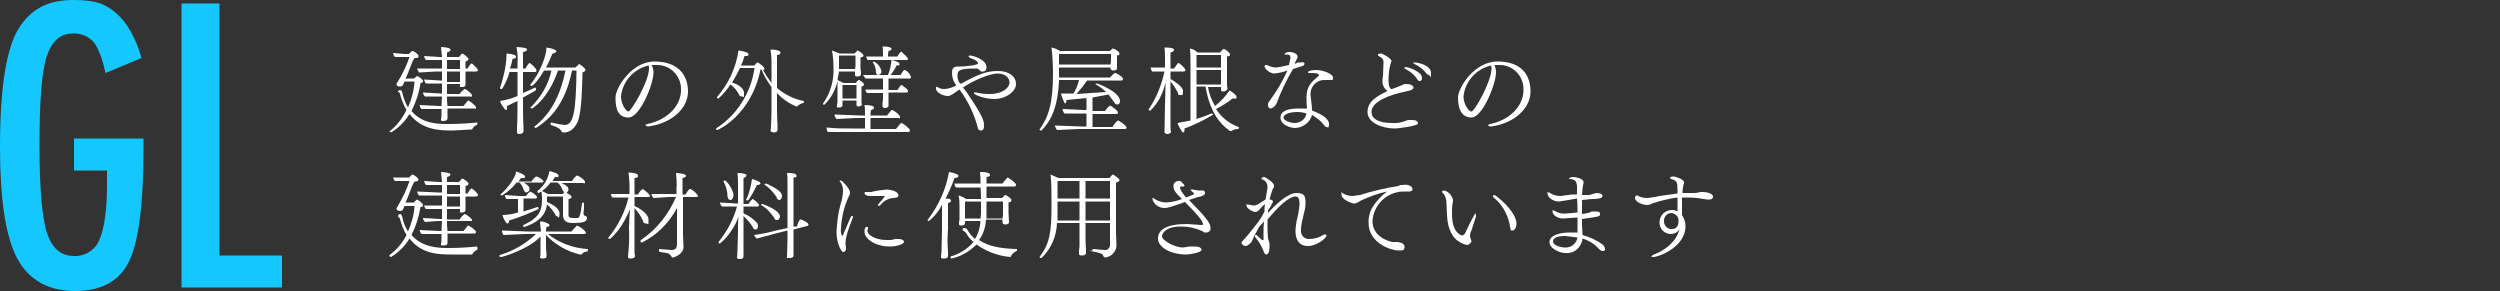
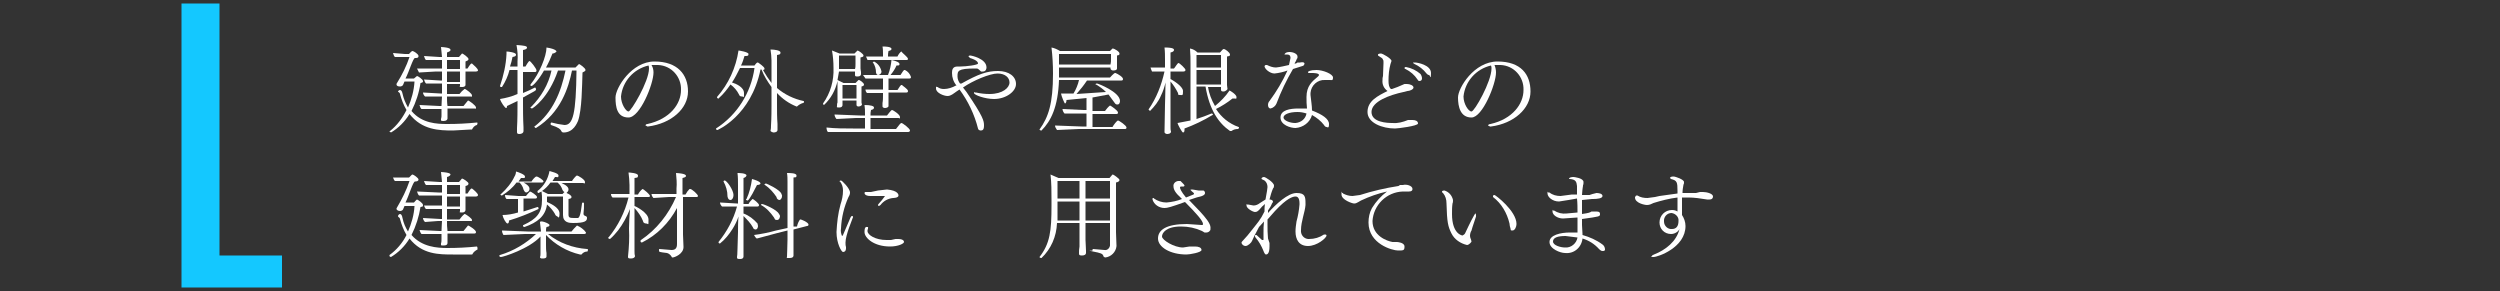
<svg xmlns="http://www.w3.org/2000/svg" version="1.1" id="レイヤー_1" x="0px" y="0px" viewBox="0 0 500 58.2" style="enable-background:new 0 0 500 58.2;" xml:space="preserve">
  <rect x="0" y="0" width="500" height="58.2" fill="#333333" stroke="none" />
  <style type="text/css">
	.st0{fill:#14C8FF;}
	.st1{fill:#FFFFFF;}
</style>
-   <path class="st0" d="M14.8,27.7h13.9v2.2c0,11-1,18.5-2.9,22.4s-5.5,5.9-10.8,5.9S5.7,56,3.4,51.6S0,39.8,0,29.4  c0-12,1.3-19.9,3.8-23.8S9.7,0,14.6,0s6.6,0.9,8.7,2.7s3.8,4.8,5,8.9l-7.2,3c-0.3-1.3-0.6-2.6-1.1-3.8c-0.3-0.8-0.7-1.6-1.2-2.3  c-1-1.2-2.6-1.9-4.2-1.8c-2.6,0-4.3,1.6-5.3,4.7s-1.4,9.2-1.4,17.7s0.5,14.5,1.5,17.5s2.7,4.6,5.4,4.6c2.2,0.1,4.3-1.2,5.1-3.3  c1-2.3,1.5-6,1.5-11.1v-2.7h-6.6V27.7z" />
  <path class="st0" d="M36.3,0.7h7.6v50.4h12.5v6.4H36.3V0.7z" />
  <path class="st1" d="M95.5,24.7c0,0.1-0.1,0.2-0.1,0.3c-0.5,0.1-0.8,0.5-1,0.9h-0.2l-3.6,0.2c-2.8,0-6.2-0.1-8.7-3.3  c-0.9,1.5-2.2,2.8-3.7,3.7l-0.3-0.2c0-0.1,0-0.1,0.1-0.1c1.4-1.1,2.5-2.6,3.3-4.2c-0.6-1-1-2.1-1.3-3.2c0-0.2-0.2-0.3-0.3-0.4h-0.1  c0-0.2,0.2-0.4,0.4-0.4l0,0c0.2,0,0.4,0.2,0.5,0.7c0.2,1,0.6,1.9,1.1,2.8c0.7-1.6,1.2-3.4,1.3-5.2h-2L80.6,17  c-0.1,0.2-0.4,0.3-0.6,0.3c-0.5,0-0.7-0.2-0.7-0.4c0-0.1,0-0.2,0.1-0.3c1-1.6,1.9-3.4,2.5-5.2H79c-0.2-0.1-0.3-0.5-0.4-0.8l2.4,0.2  h0.8c0.1-0.1,0.5-0.6,0.7-0.6s1.2,0.6,1.2,1s-0.3,0.4-0.7,0.4s-1.2,2.8-1.9,4.1h1.7l0.6-0.5c0.2,0,1.2,0.7,1.2,1  c0,0.3-0.1,0.3-0.5,0.4c-0.3,2-0.9,3.8-1.8,5.6c2.1,2.5,5.1,2.6,7.2,2.6c2,0,3.9-0.1,5.9-0.3C95.5,24.5,95.5,24.6,95.5,24.7z   M95.6,14.1c0,0.1-0.2,0.2-0.4,0.2h-2.1V17l0,0c0,0,0,0.4-0.7,0.4S92,17.3,92,17.1v-0.3h-2.6v2h2.5c0.3-0.4,0.6-0.7,1-1H93  c0.4,0.2,1.4,0.9,1.4,1.3s-0.1,0.2-0.3,0.2h-4.7c0,0.6,0,1.3,0.1,1.9h3.2l0.9-1.1c0.2,0,1.6,1,1.6,1.4s-0.1,0.2-0.3,0.2h-5.4v2  c0,0.2-0.2,0.5-0.8,0.5s-0.5-0.1-0.5-0.4l0,0c0.1-0.3,0.1-0.5,0.1-0.8v-1.2h-4c-0.2-0.1-0.3-0.5-0.4-0.8l4,0.2h0.4  c0-0.8,0.1-1.5,0.1-1.9H85c-0.2-0.2-0.4-0.5-0.4-0.8l3.5,0.2h0.3v-2h-3.2c-0.2-0.2-0.3-0.5-0.4-0.8l3.2,0.2h0.4v-1.8h-1.2l-3.4,0.2  l-0.4-0.8h5V12h-3.2c-0.2-0.1-0.3-0.5-0.4-0.8l3.1,0.2h0.5c-0.1-0.8-0.1-1.3-0.2-2c1.8,0.1,1.9,0.4,1.9,0.6s-0.2,0.3-0.7,0.5v0.9  h2.4l0.6-0.7c0.2,0,1.3,0.8,1.3,1.1s-0.2,0.3-0.6,0.5v1.4h0.4c0.5-0.8,0.7-1,0.8-1h0.1C94.8,13.1,95.6,13.7,95.6,14.1z M89.4,12v1.8  H92V12H89.4z M89.4,14.3v2.1H92v-2.1H89.4z" />
-   <path class="st1" d="M107.3,14.1c0,0.2-0.1,0.3-0.3,0.3l0,0h-2.4v4.2c0.8-0.3,1.6-0.7,2.4-1.1l0,0c0.1,0,0.2,0.2,0.2,0.4  s0,0.2-2.6,1.6v1.3c0,0.7,0,3,0.1,4.7v0.7c0,0.4-0.4,0.6-0.8,0.6s-0.5-0.1-0.5-0.4l0,0v-0.8c0.1-1.5,0.1-4,0.1-4.7v-0.7l-2.1,1v0.4  c0,0.2,0,0.4-0.2,0.4s-1-1.1-1.2-1.8c1.2-0.2,2.4-0.5,3.5-1v-4.8h-1.6c-0.3,1.2-0.8,2.3-1.5,3.4h-0.2c-0.1,0-0.2-0.1-0.2-0.2l0,0  c0.7-2.1,1.2-4.2,1.3-6.4v-0.5c0.4,0,1.9,0.2,1.9,0.6s-0.3,0.4-0.7,0.5c-0.1,0.6-0.3,1.3-0.5,1.9h1.5v-1c0.1-1.1,0-2.2-0.2-3.3  c1.5,0.1,2.1,0.2,2.1,0.5s-0.3,0.4-0.8,0.5v3.3h0.5c0,0,0.6-1.1,0.8-1.1S107.3,13.7,107.3,14.1z M117.1,14c0,0.2-0.2,0.3-0.6,0.5  c-0.1,2.7-0.1,7.4-0.9,9.7c-0.2,0.4-0.9,2.3-2.9,2.3c-0.3,0-0.4-0.2-0.5-0.4s-0.4-0.6-2-1.1c0-0.1-0.1-0.1-0.1-0.2s0.1-0.3,0.2-0.3  l1.3,0.3l1.3,0.2c1.7,0,2.3-2.2,2.4-10.9h-0.9c-0.7,3.4-2.2,8.4-7.2,11.5h-0.1l-0.3-0.3h0.1c3.7-2.9,5.3-6.9,6.2-11.2h-1.5  c-1.9,5.6-5.1,7.6-5.2,7.6s-0.3-0.1-0.3-0.2c0-0.1,0-0.1,0.1-0.1c2-2,3.5-4.5,4.1-7.3h-1.5c-1,1.8-2.2,3.1-2.5,3.1s-0.2-0.2-0.2-0.3  l0,0c1.8-2.2,3.2-5.7,3.2-7.4c2,0.3,2,0.8,2,0.8s-0.3,0.4-0.8,0.4l0,0c-0.4,1-0.8,1.9-1.3,2.8h5.9l0.7-0.7  C115.9,12.8,117.1,13.6,117.1,14z" />
+   <path class="st1" d="M107.3,14.1c0,0.2-0.1,0.3-0.3,0.3l0,0h-2.4v4.2c0.8-0.3,1.6-0.7,2.4-1.1l0,0c0.1,0,0.2,0.2,0.2,0.4  s0,0.2-2.6,1.6v1.3c0,0.7,0,3,0.1,4.7v0.7c0,0.4-0.4,0.6-0.8,0.6s-0.5-0.1-0.5-0.4l0,0v-0.8c0.1-1.5,0.1-4,0.1-4.7v-0.7l-2.1,1c0,0.2,0,0.4-0.2,0.4s-1-1.1-1.2-1.8c1.2-0.2,2.4-0.5,3.5-1v-4.8h-1.6c-0.3,1.2-0.8,2.3-1.5,3.4h-0.2c-0.1,0-0.2-0.1-0.2-0.2l0,0  c0.7-2.1,1.2-4.2,1.3-6.4v-0.5c0.4,0,1.9,0.2,1.9,0.6s-0.3,0.4-0.7,0.5c-0.1,0.6-0.3,1.3-0.5,1.9h1.5v-1c0.1-1.1,0-2.2-0.2-3.3  c1.5,0.1,2.1,0.2,2.1,0.5s-0.3,0.4-0.8,0.5v3.3h0.5c0,0,0.6-1.1,0.8-1.1S107.3,13.7,107.3,14.1z M117.1,14c0,0.2-0.2,0.3-0.6,0.5  c-0.1,2.7-0.1,7.4-0.9,9.7c-0.2,0.4-0.9,2.3-2.9,2.3c-0.3,0-0.4-0.2-0.5-0.4s-0.4-0.6-2-1.1c0-0.1-0.1-0.1-0.1-0.2s0.1-0.3,0.2-0.3  l1.3,0.3l1.3,0.2c1.7,0,2.3-2.2,2.4-10.9h-0.9c-0.7,3.4-2.2,8.4-7.2,11.5h-0.1l-0.3-0.3h0.1c3.7-2.9,5.3-6.9,6.2-11.2h-1.5  c-1.9,5.6-5.1,7.6-5.2,7.6s-0.3-0.1-0.3-0.2c0-0.1,0-0.1,0.1-0.1c2-2,3.5-4.5,4.1-7.3h-1.5c-1,1.8-2.2,3.1-2.5,3.1s-0.2-0.2-0.2-0.3  l0,0c1.8-2.2,3.2-5.7,3.2-7.4c2,0.3,2,0.8,2,0.8s-0.3,0.4-0.8,0.4l0,0c-0.4,1-0.8,1.9-1.3,2.8h5.9l0.7-0.7  C115.9,12.8,117.1,13.6,117.1,14z" />
  <path class="st1" d="M129.6,25.3h-0.1l-0.4-0.2c0-0.1,0.1-0.3,0.4-0.3c4.5-1,6.7-4,6.7-6.8c0.1-2.6-1.9-4.9-4.6-5  c-0.2,0-0.4,0-0.6,0h-0.7c0.3,0.5,0.4,1,0.4,1.5c0,2.3-2.7,9-5,9s-2.6-2.1-2.6-4s3.2-7.2,7.8-7.2c4.6,0,6.7,2.6,6.7,6  S134.3,24.7,129.6,25.3z M124.2,19.3c0,1.5,1,3,1.5,3s4.1-6,4.1-8.6c0-0.2,0-0.4-0.1-0.6C126.7,13.8,124.5,16.3,124.2,19.3z" />
  <path class="st1" d="M160.8,20.4c0,0.1-0.1,0.2-0.2,0.2c-0.4,0.1-0.9,0.4-1.2,0.7h-0.1c-1.5-0.6-2.8-1.5-3.9-2.7V21  c0,1.3,0,2.5,0.1,3.8V26c0,0.5-0.8,0.5-0.8,0.5s-0.6-0.1-0.6-0.4l0,0c0.1-0.3,0.1-0.7,0.1-1c0.1-1.4,0.1-3.5,0.1-4v-3.7  c-0.8-1.1-1.5-2.2-2-3.5h-0.2c-1.9,9.3-8.6,12.1-8.6,12.1c-0.2,0-0.3-0.1-0.3-0.3v0l0,0c4.2-2.7,7-7.1,7.7-12.1H148  c-0.5,1-1,2-1.6,2.9c0.7,0.2,2.4,0.9,2.4,2.1s0,0.7-0.4,0.7c-0.3,0-0.5-0.1-0.6-0.4c-0.4-0.8-1-1.5-1.7-2c-0.7,1-1.4,1.9-2.3,2.7  c0,0.1,0,0.1-0.1,0.1l0,0c-0.2,0-0.3-0.1-0.3-0.3v0l0,0c2.3-2.6,3.8-5.9,4.3-9.3c0.1,0,2,0.3,2,0.7s-0.2,0.4-0.8,0.4  c-0.2,0.7-0.4,1.3-0.7,1.9h2.7c0,0,0.4-0.6,0.6-0.6h0.1c0.3,0.2,1.3,0.9,1.3,1.2s-0.1,0.2-0.3,0.3c0.5,0.9,1.1,1.8,1.7,2.6v-4.5  c0-0.7-0.1-1.5-0.2-2.2c0.9,0,2,0.2,2,0.6s-0.2,0.4-0.7,0.5v6.6c1.5,1.3,3.4,2.2,5.3,2.6C160.8,20.2,160.8,20.3,160.8,20.4z" />
  <path class="st1" d="M172.8,16.9c0,0.2-0.1,0.3-0.5,0.4v3.1c0,0.1,0,0.3,0.1,0.4c0,0.4-0.5,0.5-0.7,0.5s-0.4-0.1-0.4-0.3v-0.9h-2.8  V21c0,0.2-0.1,0.5-0.7,0.5s-0.4-0.1-0.4-0.3l0,0c0-0.2,0-0.5,0.1-0.7v-4.3c-0.4,1.8-1.3,3.5-2.7,4.8c-0.1,0-0.2-0.2-0.2-0.3l0,0  c1.5-2.1,2.2-4.6,2.1-7.1l0,0c0-1.2-0.1-2.4-0.3-3.5l1.5,0.6h3l0.6-0.6c0.2,0,1.2,0.7,1.2,1s-0.3,0.3-0.6,0.4v2.2  c0,0.3,0.1,0.5,0.1,0.7v0.4c0,0.3-0.2,0.5-0.7,0.5s-0.5-0.1-0.5-0.4v-0.6h-3.2l-0.3,1.7l1.2,0.6h2.4l0.6-0.6  C171.9,15.9,172.8,16.6,172.8,16.9z M182,26.1c0,0.2-0.2,0.3-0.4,0.3h-16c-0.2-0.1-0.3-0.6-0.3-0.9c1.8,0.2,3.5,0.2,5.3,0.2h2.4  v-2.1h-1.8l-3.9,0.2c-0.2-0.2-0.4-0.6-0.4-0.9l5.1,0.2h1v-0.4c0-0.6,0-1.1-0.1-1.7c1.2,0,1.9,0.2,1.9,0.5s-0.2,0.4-0.6,0.5  c-0.1,0.4-0.1,0.7-0.1,1.1h3.3c0.1-0.1,0.8-1.1,1-1.1s1.6,0.9,1.6,1.4s-0.1,0.2-0.3,0.2h-5.6v2.2h5.1c0.7-0.9,0.9-1.2,1.1-1.2  S182,25.7,182,26.1z M171.1,11.1h-3.3v2.7h3.2c0.1-0.3,0.1-0.7,0.1-1V11.1z M168.5,17v2.7h2.8V17H168.5z M182.2,15.4  c0,0.2-0.1,0.3-0.3,0.3l0,0h-4.2V18h1.8c0.4-0.6,0.6-1,0.8-1h0.1c0,0.1,1.2,0.8,1.2,1.2c0,0.2-0.1,0.3-0.3,0.3l0,0h-3.6v2.7  c0,0.3-0.5,0.4-0.7,0.4s-0.5-0.1-0.5-0.3l0,0v-0.7c0.1-0.5,0.1-1.1,0.1-1.6v-0.4h-3.2c-0.2-0.2-0.3-0.4-0.3-0.7h3.5v-2.2h-3.5  l-0.5-0.7h5c0.4-1,0.6-2,0.7-3c1,0.2,1.6,0.5,1.6,0.8s-0.1,0.3-0.6,0.3c-0.3,0.7-0.7,1.3-1.2,1.9h2c0.4-0.6,0.6-1,0.8-1h0.1  C181.6,14.3,182,14.8,182.2,15.4z M181.6,11.8c0,0.1-0.1,0.2-0.3,0.2h-7.8c-0.1-0.2-0.2-0.5-0.3-0.7h3.4v-0.4c0-0.5,0-1.1-0.1-1.6  c1.6,0,1.8,0.3,1.8,0.5s-0.2,0.3-0.6,0.4c-0.1,0.4-0.1,0.7-0.1,1.1h1.9c0.1-0.3,0.6-1,0.8-1l0,0C180.4,10.6,181.6,11.4,181.6,11.8  L181.6,11.8z M176.3,14.3c0,0.4-0.3,0.6-0.6,0.7c-0.3,0-0.4-0.1-0.5-0.5c0-0.7-0.2-1.4-0.6-2h-0.1l0.3-0.2  C175.6,12.7,176.1,13.4,176.3,14.3L176.3,14.3z" />
  <path class="st1" d="M198.8,19.8c-1.8,0-4-0.8-4-1.2s0-0.1,0.2-0.1h0.2c0.9,0.2,1.8,0.3,2.7,0.3c2.7,0,4-1.3,4-2.3s-0.9-1.8-2.4-1.8  s-4.9,1.4-6.9,2.8l0.7,0.9c3.4,5,3.5,5.8,3.5,6.7s-0.3,1-0.7,1c-0.2,0-0.5-0.2-0.5-0.4c-0.7-2.8-2-5.5-3.7-7.8l-0.6,0.4  c-0.6,0.4-1.1,0.9-1.8,0.9s-2.3-0.6-2.3-1.5s0-0.3,0.1-0.3h0.2c0.4,0.3,0.8,0.4,1.3,0.4c0.8,0,1.7-0.3,2.4-0.7h0.1  c-0.6-0.7-0.9-1.6-0.9-2.5c0-0.6,0.1-1.3,1.1-1.3h0.6c1.1,0,3.5-0.3,3.5-0.6s-0.3-0.7-1.6-1.1l-0.3-0.3c0-0.2,0.3-0.2,0.4-0.2  s3.2,0.6,3.2,2.4c0,0.2-0.1,0.8-0.7,0.8h-0.4c-0.6-0.6-0.7-0.6-0.9-0.6H195c-3.5,0-3.5,0.5-3.5,1.6c0,0.5,0.2,1,0.5,1.4h0.3  c3.4-1.9,5.1-2.5,7.3-2.5s3.6,1.1,3.6,2.6S201.2,19.8,198.8,19.8z" />
  <path class="st1" d="M225.3,25.5c0,0.2-0.1,0.3-0.3,0.3l0,0h-9.2l-4.4,0.2c-0.2-0.3-0.4-0.6-0.4-0.9l5.3,0.2h1v-2.6h-4.4  c-0.2-0.2-0.4-0.6-0.4-0.9l4.1,0.2h0.7v-2.4l-4,0.4c0,0.5-0.2,0.7-0.3,0.7s-0.7-1.4-0.8-2h2.5c0.5-0.8,0.9-1.8,1.1-2.7h-4  c-0.2,5.4-1.6,8.2-3.5,10.1h-0.1c-0.1,0-0.3-0.1-0.3-0.2l0,0c1.8-2.5,2.7-5.2,2.7-11.2c0-1.7-0.1-3.5-0.3-5.2  c0.6,0.1,1.2,0.4,1.7,0.7h10l0.5-0.5h0.1c0.2,0,1.3,0.6,1.3,1s-0.2,0.3-0.5,0.4v2.6l0,0c0,0.4-0.7,0.4-0.8,0.4s-0.5-0.1-0.5-0.4  v-0.2h-10.3v2H222c0,0,0.8-0.9,1-0.9h0.1c0.5,0.2,1.5,0.8,1.5,1.2c0,0.2-0.1,0.3-0.3,0.3l0,0h-6.9c-0.6,0.9-1.3,1.8-2.1,2.7l5.9-0.4  c-0.6-0.6-1.3-1.1-2-1.5h-0.1c0-0.1,0.1-0.2,0.3-0.2s4.6,1.7,4.6,3.5c0,0,0,0.7-0.5,0.7s-0.5-0.3-0.7-0.5l-1.1-1.5l-3.2,0.6v2.7h2.5  c0.3-0.4,0.6-0.8,1-1.1c0.1,0,1.6,1,1.6,1.4c0,0.2-0.1,0.3-0.3,0.3l0,0h-4.8v2.6h4c0.2-0.4,0.9-1.3,1.1-1.3S225.3,25.1,225.3,25.5z   M222.2,10.8h-10.4v2.1h10.3c0.1-0.4,0.1-0.7,0.1-1.1L222.2,10.8z" />
  <path class="st1" d="M237.1,14c0,0.2-0.2,0.3-0.4,0.3h-2.6v1.5c0.2,0.1,2.5,1.4,2.5,2.4S236.5,19,236,19s-0.3-0.1-0.4-0.4  c-0.4-0.8-0.9-1.6-1.5-2.3v9.1c0,0.3,0,0.6,0.1,0.9c0,0.5-0.7,0.5-0.8,0.5s-0.5-0.1-0.5-0.4l0,0c0-0.5,0.1-5.1,0.1-5.5  s0.1-3,0.1-4.4c-0.2,0.9-0.5,1.8-0.9,2.6c-0.5,1.2-1.3,2.2-2.2,3.1c-0.1-0.1-0.2-0.2-0.3-0.3l0,0c1.6-2.3,2.6-4.9,3.2-7.6h-2.5  c-0.1-0.2-0.2-0.5-0.3-0.8h2.9V12c0-0.8,0-1.7-0.1-2.5c1.8,0,1.9,0.3,1.9,0.5s-0.2,0.4-0.7,0.5v3.2h0.7c0.2-0.2,0.7-1.1,0.9-1.1  S237.1,13.7,237.1,14z M247.8,25.5c0,0.1-0.1,0.3-0.2,0.3c-0.5,0-0.9,0.1-1.3,0.4H246c-2.3-1.6-4.1-4.2-4.9-8.9h-1.8v6.5  c1-0.3,2-0.7,3-1.1h0.1c0.1,0,0.2,0.2,0.2,0.3h-0.1c-1.8,1.1-3.7,2-5.6,2.7V26c0,0.3-0.1,0.5-0.3,0.5s-1.1-1.7-1.1-1.9l2.6-0.5V12.9  c0-1.1,0-2.1-0.1-3.2c0.6,0.1,1.1,0.4,1.5,0.8h4.5c0.5-0.6,0.6-0.7,0.8-0.7s1.2,0.7,1.2,1.1s-0.3,0.3-0.6,0.4V17  c0,0.2,0.1,0.7,0.1,0.8s-0.4,0.5-0.8,0.5s-0.5-0.1-0.5-0.4v-0.5h-2.6c0.2,1.3,0.7,2.6,1.4,3.8c1.1-0.9,2.1-1.9,2.9-3.1  c0.1,0,1.4,0.8,1.4,1.3s-0.1,0.3-0.4,0.3h-0.4c-1,0.8-2.1,1.5-3.3,2.1c1.1,1.7,2.6,2.9,4.5,3.6C247.8,25.4,247.8,25.4,247.8,25.5z   M244.2,11h-4.9v2.5h4.9V11z M239.3,14v2.9h4.9V14H239.3z" />
  <path class="st1" d="M260.9,12.7c0,0.2-0.2,0.5-0.4,0.5l-1.9,0.6c-1.3,2.2-2.4,4.5-3.3,6.9c-0.2,0.5-0.7,0.9-1.2,1  c-0.3,0-0.5-0.3-0.5-0.7c0-0.3,0.1-0.6,0.3-0.8c1.4-1.9,2.6-3.9,3.6-6.1c-0.8,0.3-1.7,0.5-2.6,0.6c-0.9,0-2-0.9-2-1.5l0.2-0.2h0.3  c0.6,0.3,1.2,0.5,1.8,0.5c0.9-0.1,1.7-0.3,2.6-0.5c0.1-0.5,0.2-0.9,0.3-1.4c0-0.2,0-0.7-0.7-0.7h-0.5c0-0.1,0.2-0.5,1-0.5  s1.6,0.4,1.6,0.9s0,0.3-0.1,0.4c-0.1,0.3-0.3,0.7-0.5,1h0.3l0.3-0.2h0.5C260.9,12.3,260.9,12.7,260.9,12.7z M266,16h-1  c-1.5-0.1-2.8,1.1-2.9,2.6V19c0.1,1.1,0.3,2.1,0.3,3.1c2.1,0.8,3.4,1.7,3.4,2.7s-0.3,0.6-0.5,0.6c-0.2,0-0.4-0.2-0.5-0.4  c-0.6-0.8-1.5-1.5-2.4-2c-0.4,1.5-1.8,2.5-3.3,2.6c-1,0-3-0.6-3-2.1s1.9-1.8,3.6-1.8h1.7c-0.1-0.8-0.1-1.5-0.1-2.3  c0-2.2,1.1-3.1,2.3-4.1c0.1-0.1,0.2-0.2,0.2-0.3c0-0.4-1.2-0.4-1.4-0.4h-0.6c-0.2,0-0.2-0.1-0.2-0.2s0.4-0.4,1.7-0.4  s3.3,0.8,3.3,1.5S266.3,16,266,16z M259.5,22.4c-1.7,0-2.8,0.5-2.8,1.1s1.3,1.1,2.3,1.1h0.1c1.1-0.1,2-0.8,2.2-1.9  C260.7,22.5,260.1,22.4,259.5,22.4z" />
  <path class="st1" d="M279,25.7c-2.5,0-5.5-1.1-5.5-3.3s2-3.2,4-4.2c-0.7-0.5-1.1-1.3-1-2.2c0-0.3,0-0.5,0.1-0.8c0-0.7,0.1-2,0.1-2.6  s0-0.5-0.1-0.6c0-0.2-0.2-0.4-0.4-0.5l-0.6-0.4v-0.2c0-0.1,0.3-0.2,0.6-0.2s2.1,1,2.1,1.5l-0.2,0.6c-0.3,1.1-0.4,2.2-0.4,3.3  c0,0.8,0.1,1.4,0.5,1.7h0.2l1.1-0.4l1.4-0.6h0.5c0.6,0,1.3,0.3,1.3,0.7s-0.8,0.7-1.2,0.7l-0.8,0.2c-2.8,0.6-6.4,1.9-6.4,4  s3.2,2.2,4.2,2.2c1.1,0.1,2.1-0.2,3.1-0.6h0.9c0.6,0,1.1,0.2,1.1,0.7S279.5,25.7,279,25.7z M283.9,16.2c-0.2,0-0.3-0.1-0.4-0.3  c-0.6-0.9-1.4-1.6-2.4-2.1c-0.1,0-0.2-0.1-0.2-0.2c0,0,0,0,0,0c0-0.1,0.1-0.2,0.3-0.2c1.1,0.2,2.1,0.7,2.9,1.4  c0.2,0.3,0.3,0.6,0.3,0.9C284.4,16,284.2,16.2,283.9,16.2z M285.8,15c-0.2,0-0.3-0.1-0.5-0.3c-0.6-0.8-1.5-1.5-2.4-1.9  c-0.2-0.1-0.3-0.2-0.3-0.3h0.4c0.5,0,3.2,0.5,3.2,2.1S286,15,285.8,15z" />
  <path class="st1" d="M298.2,25.3H298l-0.4-0.2c0-0.1,0.2-0.3,0.5-0.3c4.4-1,6.6-4,6.6-6.8c0.1-2.6-1.9-4.9-4.6-5c-0.2,0-0.4,0-0.6,0  h-0.6c0.2,0.5,0.3,1,0.3,1.5c0,2.3-2.7,9-4.9,9s-2.7-2.1-2.7-4s3.2-7.2,7.9-7.2s6.6,2.6,6.6,6S302.8,24.7,298.2,25.3z M292.7,19.3  c0,1.5,1,3,1.6,3s4-6,4-8.6c0-0.2,0-0.4-0.1-0.6C295.2,13.8,293,16.3,292.7,19.3z" />
  <path class="st1" d="M95.5,49.7v0.2c-0.4,0.2-0.8,0.5-1,0.9c0,0.1-0.1,0.1-0.2,0.1h-3.7c-2.8,0-6.2,0-8.7-3.2  c-0.9,1.5-2.2,2.8-3.7,3.7c-0.1,0-0.3-0.1-0.3-0.2V51c1.4-1,2.6-2.4,3.4-4c-0.6-1-1-2.1-1.3-3.2c0-0.2-0.2-0.3-0.3-0.4  s-0.1-0.1-0.1-0.2s0.2-0.4,0.4-0.4s0.4,0.2,0.5,0.8c0.2,1,0.6,1.9,1.1,2.7c0.7-1.6,1.2-3.3,1.3-5.1h-2c-0.1,0.2-0.2,0.5-0.3,0.7  c-0.1,0.2-0.4,0.3-0.6,0.3c-0.5,0-0.7-0.3-0.7-0.4c0-0.1,0-0.2,0.1-0.3c1-1.7,1.9-3.5,2.5-5.3H79c-0.2-0.1-0.3-0.5-0.4-0.7h3.2  c0.1,0,0.5-0.6,0.7-0.6s1.2,0.7,1.2,1s-0.3,0.4-0.7,0.4s-1.2,2.8-1.9,4.2h1.7c0,0,0.5-0.6,0.6-0.6s1.2,0.7,1.2,1.1s-0.1,0.3-0.5,0.4  c-0.3,1.9-0.9,3.8-1.8,5.6c2.1,2.4,5.1,2.6,7.2,2.6c2,0,3.9-0.1,5.9-0.3C95.5,49.5,95.5,49.5,95.5,49.7z M95.6,39  c0,0.2-0.2,0.3-0.4,0.3h-2.1V42l0,0c0,0,0,0.5-0.7,0.5S92,42.4,92,42.2v-0.4h-2.6v2.1h2.5c0.3-0.4,0.6-0.8,1-1.1H93  c0.4,0.2,1.4,0.9,1.4,1.2s-0.1,0.2-0.3,0.2h-4.7c0,0.7,0,1.3,0.1,2h3.2l0.9-1.1c0.2,0,1.6,0.9,1.6,1.3c0,0.2-0.1,0.3-0.3,0.3l0,0  h-5.4v1.9c0,0.3-0.2,0.5-0.8,0.5s-0.5,0-0.5-0.4l0,0c0.1-0.3,0.1-0.6,0.1-0.9v-1h-4c-0.2-0.2-0.3-0.5-0.4-0.8l4,0.2h0.4  c0-0.8,0.1-1.5,0.1-2h-0.8L85,44.4c-0.2-0.2-0.4-0.5-0.4-0.8l3.5,0.2h0.3v-2h-3.2c-0.2-0.1-0.3-0.5-0.4-0.7h3.6v-2h-4.6  c-0.2-0.2-0.3-0.5-0.4-0.8l4.3,0.2h0.7V37h-3.2c-0.2-0.2-0.3-0.5-0.4-0.8l3.1,0.2h0.5c-0.1-0.8-0.1-1.3-0.2-2  c1.8,0.1,1.9,0.4,1.9,0.5s-0.2,0.4-0.7,0.5v1h2.4l0.6-0.7c0.2,0,1.3,0.7,1.3,1s-0.2,0.4-0.6,0.5v1.5h0.4c0.5-0.8,0.7-1,0.8-1h0.1  C94.8,38,95.6,38.7,95.6,39z M89.4,37v1.8H92V37H89.4z M89.4,39.3v2H92v-2H89.4z" />
  <path class="st1" d="M116.3,50.9H116c-2.6-0.6-5-2-6.8-3.9v2c0,0.5,0,1.1,0.1,1.6v0.7c0,0.4-0.6,0.4-0.8,0.4s-0.5,0-0.5-0.3l0,0  c0.1-0.2,0.1-0.5,0.1-0.7v-3.4c-2.3,2.5-7.5,4.1-7.9,4.1s-0.3-0.2-0.3-0.4h0.1c2.7-0.8,5.2-2.3,7.2-4.2H105l-4.3,0.2  c-0.2-0.3-0.3-0.6-0.3-0.9l5.1,0.2h2.7c-0.1-0.7-0.1-1.2-0.2-1.8s1.9,0.2,1.9,0.5s-0.2,0.3-0.6,0.4c-0.1,0.3-0.1,0.6-0.1,0.9h5.1  c0.3-0.4,0.7-0.8,1.1-1.2c0.7,0.3,1.4,0.8,1.8,1.4c0,0.2-0.1,0.3-0.4,0.3h-7.2c2.2,1.8,5,2.8,7.8,3c0.2,0,0.2,0.1,0.2,0.2  c0,0.1-0.1,0.2-0.1,0.3C117,50.3,116.6,50.5,116.3,50.9z M108.7,36.3c0,0.1-0.1,0.2-0.3,0.2h-3.7c1.1,0.6,1.2,1,1.2,1.3  c0,0.4-0.3,0.6-0.6,0.7c-0.3,0-0.4-0.2-0.6-0.6c-0.1-0.5-0.4-1-0.8-1.4h-0.6c-0.8,1.1-1.8,1.9-2.9,2.6c-0.2,0-0.3-0.1-0.3-0.3  c0,0,0,0,0,0h0.1c1.1-1,2.1-2.2,2.7-3.5c0.2-0.3,0.3-0.7,0.3-1c0.4,0.1,1.8,0.6,1.8,1s-0.2,0.3-0.4,0.3h-0.4l-0.5,0.7h2.6  c0.1-0.2,0.7-1,1-1S108.7,36,108.7,36.3z M101.8,44.1L101.8,44.1c0,0.4-0.1,0.6-0.3,0.6c-0.3,0-0.9-1.1-1-1.7c1,0,2.1-0.2,3.1-0.5  v-2.7h-2.3c-0.2-0.2-0.3-0.5-0.3-0.8l2.7,0.2h1.5c0.2-0.3,0.5-0.6,0.8-0.9c0.2,0,1.4,0.8,1.4,1.1c0,0.2-0.1,0.3-0.3,0.3l0,0h-2.4  v2.6l2.8-0.9l0,0c0.1,0,0.2,0.1,0.2,0.2v0.2C105.8,42.7,103.8,43.5,101.8,44.1z M117.4,43.6c0,0.6-0.4,1-2.8,1c-0.8,0-2-0.1-2-1.6  v-3.7h-3.2v1.1c0.4,0.2,2.5,1,2.5,2.3s-0.4,0.6-0.4,0.6s-0.4-0.1-0.5-0.5c-0.4-0.7-1-1.4-1.6-1.9c-0.3,2.3-1.9,3.6-4.5,4.5l0,0  c-0.2,0-0.3-0.1-0.3-0.3c0,0,0,0,0,0c0-0.1,0-0.1,0.1-0.1c2.6-1.2,3.7-2.4,3.7-5c0-0.6,0-1.1-0.1-1.7l-0.6,0.3  c-0.1,0-0.2-0.1-0.2-0.2v-0.2c1.3-1,2.1-2.4,2.4-4c0.2,0.1,1.8,0.4,1.8,0.9s-0.2,0.3-0.5,0.3H111l-0.5,0.8h3.9  c0.1-0.2,0.8-1.1,1-1.1s1.6,0.8,1.6,1.3s-0.2,0.2-0.4,0.2h-4.3c1.1,0.5,1.4,0.9,1.4,1.3c0,0.3-0.2,0.5-0.4,0.7c0.5,0.2,1,0.5,1,0.8  s-0.2,0.3-0.6,0.4v3.1c0,0.6,0.2,0.7,1.1,0.7h0.8c0.2-0.1,0.5-0.3,0.8-2.9c0-0.1,0.1-0.2,0.2-0.2c0.1,0,0.2,0.1,0.2,0.2l0,0l0,0  c0,0.7,0,1.3-0.1,2l0,0c0,0.3,0.1,0.4,0.4,0.5S117.4,43.5,117.4,43.6z M112.5,38c-0.2-0.6-0.5-1.1-1-1.5h-1.4  c-0.5,0.7-1,1.2-1.7,1.7l1.2,0.6h2.9l0.4-0.4C112.8,38.4,112.6,38.2,112.5,38z" />
  <path class="st1" d="M130,39.2c0,0.1-0.1,0.2-0.3,0.2h-2.8v1.8c0.1,0,2.8,1.3,2.8,2.7s0,0.8-0.5,0.8c-0.3,0-0.6-0.2-0.6-0.5  c-0.4-1-1-1.8-1.7-2.6v8.6c0,0.3,0,0.7,0.1,1c0,0.2-0.2,0.5-0.8,0.5s-0.6-0.1-0.6-0.4l0,0c0.2-1.9,0.3-3.7,0.2-5.6  c0-0.9,0.1-2.7,0.2-3.9c-0.6,1.5-1.4,3-2.4,4.3c-0.5,0.6-1,1.2-1.6,1.7l0,0c-0.1,0-0.4-0.1-0.4-0.3h0.1c1.9-2.3,3.3-5.1,4-8h-3.2  c-0.2-0.2-0.3-0.4-0.3-0.7h3.7V37c0-0.8-0.1-1.7-0.2-2.5c0.2,0,1.9,0.1,1.9,0.6s-0.2,0.4-0.7,0.5v3.3h0.7c0.2-0.4,0.5-0.8,0.9-1.1  C128.7,37.8,130,38.9,130,39.2z M139.6,39.2c0,0.1-0.1,0.2-0.3,0.2h-2.7v7.5c0,0.4,0.1,2.2,0.1,2.5l0,0c0,1.4-1.8,2.1-2.2,2.1  c-0.1,0-0.2-0.1-0.2-0.2c-0.2-0.3-0.5-0.6-0.9-0.7c-1.6-0.2-1.6-0.2-1.6-0.5s0-0.3,0.1-0.3l0,0l2.4,0.2c0.8,0,1.1-0.4,1.1-1.2v-7.2  c-1.6,3-4,5.4-7,6.9c-0.2,0-0.3-0.1-0.3-0.3c0,0,0,0,0,0c0-0.1,0-0.1,0.1-0.2c3.1-2.1,5.5-5.1,7-8.6h-1.4l-3.1,0.2  c-0.2-0.2-0.4-0.5-0.4-0.8h5v-1.1c0.1-1,0-2.1-0.1-3.1c1.8,0.1,2,0.4,2,0.6s-0.3,0.3-0.7,0.4v3.3h0.6c0.2-0.4,0.5-0.8,0.8-1.1h0.1  C138.3,37.7,139.6,38.9,139.6,39.2z" />
  <path class="st1" d="M151.8,41c0,0.2-0.1,0.3-0.3,0.3l0,0h-2.8v1.4c1.1,0.4,2,1.1,2.8,2c0,0.2,0.1,0.3,0.1,0.5s-0.1,0.7-0.5,0.7  c-0.2,0-0.5-0.2-0.5-0.4c-0.5-0.9-1.2-1.6-1.9-2.3v8.1c0,0.2-0.1,0.5-0.7,0.5s-0.6-0.1-0.6-0.4l0,0c0.1-0.2,0.1-2.5,0.2-5  c0-0.8,0-2.1,0.1-3.1c-0.3,0.9-0.7,1.7-1.2,2.5c-0.7,1.1-1.5,2.1-2.5,2.9c-0.2,0-0.3-0.1-0.3-0.3c0,0,0,0,0,0l0,0  c1.7-2.1,3-4.5,3.7-7.1h-3c-0.2-0.2-0.4-0.5-0.4-0.8l3.4,0.2h0.2v-3.6c0-0.8,0-1.7-0.1-2.5c0.2,0,1.8,0,1.8,0.5  c-0.1,0.3-0.3,0.4-0.6,0.5v5.2h1c0.2-0.4,0.5-0.7,0.8-1C150.7,39.8,151.8,40.7,151.8,41z M146.7,39c0,0.6-0.3,1-0.6,1  s-0.5-0.2-0.6-0.7c0-1.1-0.3-2.1-0.8-3l0,0c0-0.1,0.1-0.2,0.2-0.2C145.3,36,146.7,38,146.7,39z M152.1,36.7c0,0.1-0.2,0.3-0.7,0.3  c-1.5,3-1.8,3.1-1.9,3.1s-0.3-0.1-0.3-0.2c0-0.1,0-0.1,0.1-0.1l0,0c0.6-1.3,0.9-2.6,1.1-4C150.8,35.9,152.1,36.3,152.1,36.7  L152.1,36.7z M161.7,44.9c0,0.2-0.1,0.3-0.3,0.3l0,0l-2.7,0.7v5.2c0,0.1,0,0.5-0.8,0.5s-0.5,0-0.5-0.3l0,0c0-0.2,0.1-2.5,0.1-3.4  v-1.8l-2,0.5l-4.1,1.1c-0.2,0-0.5-0.5-0.6-0.7c1.5-0.2,3-0.5,4.4-0.9l2.3-0.5v-9.2c0-0.6,0-1.2-0.1-1.8c0.6,0,1.9,0,1.9,0.5  s-0.2,0.3-0.6,0.4v9.8h0.7c0.1-0.5,0.3-1,0.6-1.4l0,0C160.2,43.8,161.7,44.5,161.7,44.9z M156,43.2c0,0.2-0.1,0.8-0.6,0.8  s-0.4-0.2-0.6-0.5c-0.7-1-1.5-1.9-2.6-2.5l0,0c0-0.1,0.1-0.2,0.2-0.2c0.3,0,3,1.1,3.4,2C155.9,42.9,156,43.1,156,43.2z M156.4,39.2  c0,0.6-0.4,0.8-0.5,0.8c-0.3,0-0.6-0.3-0.6-0.6c-0.6-0.9-1.4-1.8-2.3-2.4c-0.1,0-0.1,0-0.1-0.1s0.2-0.2,0.3-0.2s2.8,1.2,3.1,2.1  S156.4,39,156.4,39.2z" />
  <path class="st1" d="M169.1,48.5c0,0.3,0,0.6,0.1,0.9v0.3c0,0.5-0.3,0.7-0.6,0.7s-1.3-1.7-1.3-4c0.1-1.9,0.3-3.7,0.8-5.5  c0.3-0.9,0.5-1.8,0.5-2.8c0-0.7-0.2-1.3-0.6-1.8h-0.1c0-0.1,0.1-0.2,0.3-0.2s1.8,1.6,1.8,2.4c0,0.3-0.1,0.6-0.3,0.9  c-0.9,2-1.4,4.1-1.5,6.3c-0.1,0.5,0,1,0.2,1.5c0.1,0,0.1-0.1,0.2-0.2l1.5-3.5c0.1-0.2,0.2-0.3,0.3-0.3c0.1,0,0.2,0,0.2,0.2  s-0.1,0.2-0.1,0.3S169.1,47,169.1,48.5z M179.7,39.1c0,0.5-1.1,0.5-1.1,0.5c-1,0.1-1.9,0.6-2.5,1.4l-0.3,0.2c-0.1,0-0.2-0.1-0.2-0.2  c0-0.1,0.1-0.2,0.8-1l0.6-0.8h-2.9c-1,0-1.2-0.4-1.2-0.6c0-0.1,0.1-0.2,0.2-0.2h1.1l1.4-0.3l1.8-0.2C179.7,38.1,179.7,39,179.7,39.1  L179.7,39.1z M178,49.3c-3.2,0-5.1-1.7-5.1-2.9s0.4-1,0.6-1s0.1,0.1,0.1,0.2v0.2c-0.1,0.1-0.1,0.3-0.1,0.4c0,0.8,1.6,1.8,3.8,1.8  h0.9l0.9-0.2h0.5c0.9,0,1.2,0.3,1.2,0.6S179.7,49.3,178,49.3z" />
-   <path class="st1" d="M191.7,35.2c0,0.2-0.3,0.4-0.8,0.4c-0.5,1.4-1.1,2.8-1.8,4.1c0.6,0,1.1,0.1,1.1,0.4s-0.2,0.4-0.6,0.5v5.2  c0,0.3-0.1,1.2-0.1,2.3s0.1,1.7,0.1,2.4v0.7c0,0.4-0.4,0.5-0.9,0.5s-0.5-0.1-0.5-0.4l0,0c0-0.1,0.1-0.8,0.1-1s0.1-4,0.1-4.5v-4.9  c-0.6,1.3-1.5,2.4-2.6,3.3c-0.2,0-0.3-0.1-0.3-0.3c0,0,0,0,0,0h0.1c2.1-2.8,3.6-6,4.2-9.5C189.8,34.4,191.7,34.7,191.7,35.2z   M202.1,51.4L202.1,51.4c-2.5-0.2-4.8-1.1-6.8-2.5c-1.4,1.4-3.1,2.4-5,2.8c-0.1,0-0.2-0.2-0.2-0.4l0,0c1.8-0.5,3.4-1.5,4.6-2.9  c-0.6-0.5-1.1-1.1-1.5-1.8c-0.1-0.2-0.3-0.3-0.5-0.4c-0.1-0.1-0.2-0.2-0.2-0.3c0-0.2,0.2-0.3,0.4-0.3c0.3,0,0.5,0.2,0.6,0.4l0,0  c0.4,0.7,0.9,1.3,1.5,1.8c0.7-1.1,1-2.3,1.1-3.6H193v0.4c0,0.3-0.2,0.5-0.7,0.5s-0.5-0.1-0.5-0.4l0,0c0-0.2,0-0.5,0.1-0.7v-2.6  c0-0.8,0-1.5-0.2-2.3c0.5,0.1,1.1,0.4,1.5,0.7h3c0-0.8,0-1.5-0.1-2.3h-4.9c-0.2-0.2-0.3-0.5-0.3-0.8h5.2c0-0.8,0-1.5-0.1-2.3  c1.7,0,2,0.3,2,0.6s-0.2,0.3-0.7,0.4v1.3h3.2c0.3-0.4,0.6-0.8,1-1.2c0.2,0,1.7,1.1,1.7,1.4s-0.1,0.4-0.3,0.4h-5.6v2.3h3.1  c0.2-0.2,0.4-0.4,0.6-0.6c0.3,0,1.3,0.7,1.3,1s-0.2,0.4-0.6,0.5v2c0,0.5,0.1,1.5,0.1,1.9l0,0c0,0.3-0.2,0.5-0.8,0.5  c-0.2,0-0.5-0.2-0.5-0.4v-0.6h-3.3c-0.1,1.5-0.5,2.9-1.4,4.1c2,1.4,4.7,1.7,7.5,1.8c0.1,0,0.1,0.1,0.1,0.2s0,0.2-0.1,0.2  C202.8,50.4,202.3,50.9,202.1,51.4L202.1,51.4z M193,40.3v3.4h3.1c0-0.3,0.1-0.6,0.1-0.9v-2.5H193z M200.6,40.3h-3.3v3.4h3.2  c0.1-0.4,0.1-0.9,0.1-1.3V40.3z" />
  <path class="st1" d="M223.9,36c0,0.2-0.2,0.4-0.7,0.5v9.9c0,0.7,0.1,2.3,0.1,2.8l0,0c-0.1,1.2-1.1,2.2-2.3,2.3l-0.3-0.2  c-0.1-0.6-0.6-0.7-2.1-1s-0.1-0.1-0.1-0.2s0-0.3,0.1-0.3l0,0l2.3,0.2c0.5,0.1,1-0.3,1.1-0.9c0-0.1,0-0.1,0-0.2v-4.3h-4.9V48  c0,0.6,0.1,1.4,0.1,2.2v0.4c0,0.3-0.3,0.5-0.8,0.5s-0.6-0.1-0.6-0.4l0,0c0-0.5,0-0.9,0.1-1.4v-4.7h-4.5c-0.1,2.7-1.2,5.2-3.1,7h-0.1  c-0.1,0-0.3-0.1-0.3-0.2l0,0c2.1-2.7,2.4-5.2,2.4-10.3V40c0-1.7,0-3.4-0.2-5.1l1.6,0.7h10.2l0.6-0.7c0.3,0,1.2,0.8,1.2,0.8  S223.9,35.9,223.9,36z M215.9,40.3h-4.4v3.8h4.4V40.3z M215.9,36.2h-4.4v3.5h4.4V36.2z M222,36.2h-4.9v3.5h4.9V36.2z M222,40.3h-4.9  v3.8h4.9V40.3z" />
  <path class="st1" d="M242,46.1c-0.1,0.2-0.4,0.4-0.7,0.4h-0.4l-0.5-0.3c-1.3-0.6-2.7-0.9-4.2-0.9c-3,0-3.8,1.3-3.8,2  s2.4,2.2,4.2,2.2l1.3-0.2h1.1c0.7,0,1.3,0.2,1.3,0.7s-2.4,0.9-3,0.9c-3.3,0-5.7-1.5-5.7-3.2s1.6-2.9,5.8-2.9l2.9,0.2h0.1  c0.2,0,0.2-0.1,0.2-0.2l0,0c0-0.6-1.3-2.1-3.6-4.4c-2.8,1-3.5,1.2-4.1,1.2c-1.1,0-2.1-0.7-2.4-1.7c0-0.2,0-0.3,0.1-0.3  s0.2,0,0.2,0.1c0.7,0.5,1.6,0.8,2.5,0.8c1.1-0.1,2.1-0.3,3.1-0.7l-0.3-0.3c-1-0.9-1.4-1.6-1.4-2.2c-0.1-0.5,0.3-1,0.9-1.1  c0,0,0.1,0,0.1,0h0.4l0.4,0.4c0.1,0.1,0.4,0.4,0.4,0.5c0,0.1-0.1,0.2-0.2,0.2h-0.5c-0.1,0-0.2,0.1-0.2,0.2c0,0.2,0.2,0.8,1.2,2  l1.5-0.6c0.1-0.1,0.1-0.1,0.1-0.2c0,0,0-0.1-0.4-0.4l-0.3-0.3c0-0.1,0.1-0.1,0.2-0.1h0.2l1.2,0.2h1c0.2,0.1,0.3,0.3,0.3,0.5  c0,0.2-0.1,0.4-0.6,0.6l-1.1,0.3l-1.5,0.5l2.2,2.3c1.1,1.2,2.1,2.4,2.1,3.2S242,46,242,46.1z" />
  <path class="st1" d="M261.6,49.2c-1.8,0-2.5-1.3-2.5-2.9c0-0.7,0.1-1.3,0.2-2c0.3-1.1,0.5-2.2,0.6-3.4v-0.2c0-1-0.3-1.4-0.8-1.4  s-1.7,0.3-4.1,2.9l-1.5,1.7v0.9c0,1,0,1.9,0.1,2.9l0.3,0.9v0.7c0,1.5-0.5,1.6-0.7,1.6s-0.4-0.4-0.5-0.7c-0.4-1-0.9-1.9-1.6-2.7  c-0.1-0.1-0.1-0.2-0.1-0.3c0-0.1,0-0.2,0.1-0.2h0.2l1.1,1h0.2c0.1,0,0.1,0,0.1-0.2l0,0v-1.2c0-0.8,0-1.5,0.1-2.3l-1,1.1  c-0.7,1.3-1.3,2.5-1.4,2.8s-0.8,1-1.3,1c-0.4,0-0.7-0.3-0.8-0.6c0-0.2,0.1-0.3,0.3-0.5l0.9-1c2.3-2.9,2.5-3,3.4-4.8  c0-0.5,0-1,0.1-1.5c-0.4,0.3-0.8,0.7-1.1,1.1c-0.3,0.3-0.5,0.5-0.9,0.5s-1.7-0.7-1.7-1.3s0-0.2,0.1-0.2h0.2l1.1,0.2  c0.5,0,0.9-0.2,1.3-0.5l1.1-0.7l0.3-1.7c0-0.3,0.1-0.5,0.1-0.8l0,0c0-0.5-0.2-1-0.6-1.3l-0.4-0.2c-0.1,0-0.2-0.1-0.2-0.2  c0-0.1,0.2-0.3,0.5-0.3s2,1.1,2,1.7c0,0.2,0,0.4-0.2,0.6c-0.3,0.7-0.5,1.4-0.7,2.2c0.3,0,0.7,0.1,0.7,0.5l-0.2,0.3  c-0.2,0.5-0.5,1-0.8,1.4v0.5c1.6-1.8,4-4,5.7-4s1.8,0.7,1.8,2.1V41c-0.1,1.4-0.9,3.3-0.9,5l0,0c-0.1,0.9,0.5,1.7,1.4,1.8  c0.1,0,0.1,0,0.2,0c1.1,0,2.1-0.3,3-0.9h0.3c0.1,0,0.2,0.1,0.2,0.2c0,0,0,0,0,0C265.3,47.6,263.4,49.2,261.6,49.2z" />
  <path class="st1" d="M282.5,37.8c0,0.3-0.2,0.5-0.7,0.5h-1.2c-3.3,0.1-5.9,2.7-6.1,5.9c0,3,2.9,4,4,4.2h0.9c0.1,0,1.5,0.1,1.5,0.9  s-0.2,0.8-1.3,0.8s-5.9-1.3-5.9-5.6c0-1,0.2-2,0.7-2.9c0.8-1.3,1.8-2.4,3-3.3c-1.8,0.4-3.5,1-5.2,1.8c-1,0.6-1.1,0.6-1.4,0.6  s-2.5-0.7-2.5-1.8s0-0.3,0.2-0.3c0.1,0,0.1,0,0.1,0.1v0c0.6,0.3,1.2,0.5,1.9,0.5L272,39c2.5-0.8,5.1-1.4,7.7-1.8L280,37h0.6  C281.2,36.8,282.5,37.1,282.5,37.8z" />
  <path class="st1" d="M294.3,46.1c-0.2,0.3-0.3,0.7-0.3,1.1l0,0c0,0.2,0.1,0.5,0.2,0.7c0,0.1,0.1,0.3,0.1,0.4s-0.5,0.7-0.9,0.7  c-1.3-0.3-2.5-1.1-3.1-2.3c-0.7-1.4-0.9-2.2-1-6c0-0.8-0.2-1.5-0.7-2.1c-0.2-0.1-0.2-0.2-0.2-0.3s0.2-0.2,0.5-0.2  c0.9,0.3,1.5,1,1.7,1.9c0,0.2,0,0.5-0.1,0.7c-0.1,0.7-0.1,1.4-0.1,2.1c0,4.1,2.1,4.3,2.1,4.3s0.4-0.2,0.5-0.4s1.2-2.6,1.8-3.6  s0.2-0.3,0.3-0.3s0.1,0.1,0.1,0.2v0.3C295,44,294.5,45.3,294.3,46.1z M303.3,44.8c0,0.5-0.3,1.3-0.8,1.3s-0.3-0.1-0.4-0.4  c-0.1-0.3-0.2-0.7-0.2-1c-0.5-2.1-1.6-4-3.3-5.3v-0.2c0-0.1,0.1-0.2,0.3-0.2S303.3,42.2,303.3,44.8z" />
  <path class="st1" d="M320.5,50.2c-0.2,0-0.4-0.1-0.7-0.4c-0.9-1-2-1.7-3.3-2.1c-0.2,1.8-1.7,3.1-3.5,2.9c0,0,0,0,0,0  c-0.9,0-3.1-0.8-3.1-2.2s2.2-1.9,4.1-1.9h1.5v-3l-2.9,0.2c-1.1,0-2.1-0.7-2.1-1.4s0-0.2,0.1-0.2h0.2c0.8,0.5,1.6,0.7,2.5,0.6  l2.2-0.2c0-0.9,0-1.9-0.1-2.8l-1.7,0.3l-1.9,0.3c-1.3,0-2.3-0.9-2.3-1.6s0-0.2,0.2-0.2h0.2c0.6,0.5,1.4,0.7,2.2,0.7l2.3-0.3h1v-1.7  c-0.1-0.8-0.2-1.3-1.4-1.4h-0.2c0-0.4,0.8-0.4,0.9-0.4s2,0.2,2,1s-0.1,0.4-0.1,0.7s-0.1,0.3-0.2,1.9h1.5l0.6-0.2l0.8-0.2  c0.4,0,1.2,0.1,1.2,0.6s-1.1,0.6-1.9,0.6h-0.2l-2,0.2v2.8c1.4-0.2,1.6-0.3,1.9-0.5h0.7c0.6,0,1,0,1,0.5s0,0.5-3.6,1V45  c0,0.6,0.1,1.2,0.1,1.8V47c1.4,0.4,2.8,1,4,1.9c0.3,0.2,0.5,0.6,0.5,1C321,50.2,320.7,50.2,320.5,50.2z M313.1,47.2  c-1.5,0-2.5,0.3-2.5,1.1s1.6,1.2,2.4,1.2c1.2,0.1,2.3-0.8,2.5-2L313.1,47.2z" />
  <path class="st1" d="M342.6,39.3c0,0.2-0.1,0.6-0.7,0.6h-0.5c-1.2-0.2-2.5-0.4-3.7-0.4h-1.3V43c0.4,0.6,0.7,1.4,0.7,2.2  c0,4.3-5.5,6.2-6.4,6.2s-0.3-0.1-0.3-0.2s0.1-0.2,0.4-0.3c2.3-0.9,4.5-2.6,5.1-5.1c-0.3,0.6-1,1-1.7,1c-1.3,0-2.3-1-2.3-2.3  c0-1.4,1.1-2.5,2.5-2.5c0.4,0,0.8,0.1,1.1,0.3v-2.8c-1.6,0.2-3.2,0.6-4.8,1.1c-0.4,0.2-0.8,0.4-1.3,0.4c-0.5,0-2.4-0.4-2.4-1.5  c0-0.1,0-0.1,0.1-0.2c0-0.1,0.1-0.2,0.2-0.2l0,0h0.2c0.6,0.4,1.3,0.5,2,0.5l1.5-0.2l0.9-0.2l3.6-0.5v-0.5c0-1.8-0.1-2.1-1.3-2.4  l-0.2-0.2c0-0.2,0.3-0.3,0.7-0.3s2.1,0.6,2.1,1.1c0,0.2,0,0.4-0.1,0.5c-0.1,0.6-0.2,1.1-0.2,1.7h2.7l0.8-0.2h0.6  C341.3,38.4,342.6,38.7,342.6,39.3z M334.3,42.6c-0.9,0-1.6,0.8-1.5,1.7c0,0.9,0.8,1.6,1.6,1.5c0.8,0,1.3-0.5,1.3-1.6  C335.8,43.4,335.1,42.7,334.3,42.6C334.3,42.6,334.3,42.6,334.3,42.6L334.3,42.6z" />
</svg>